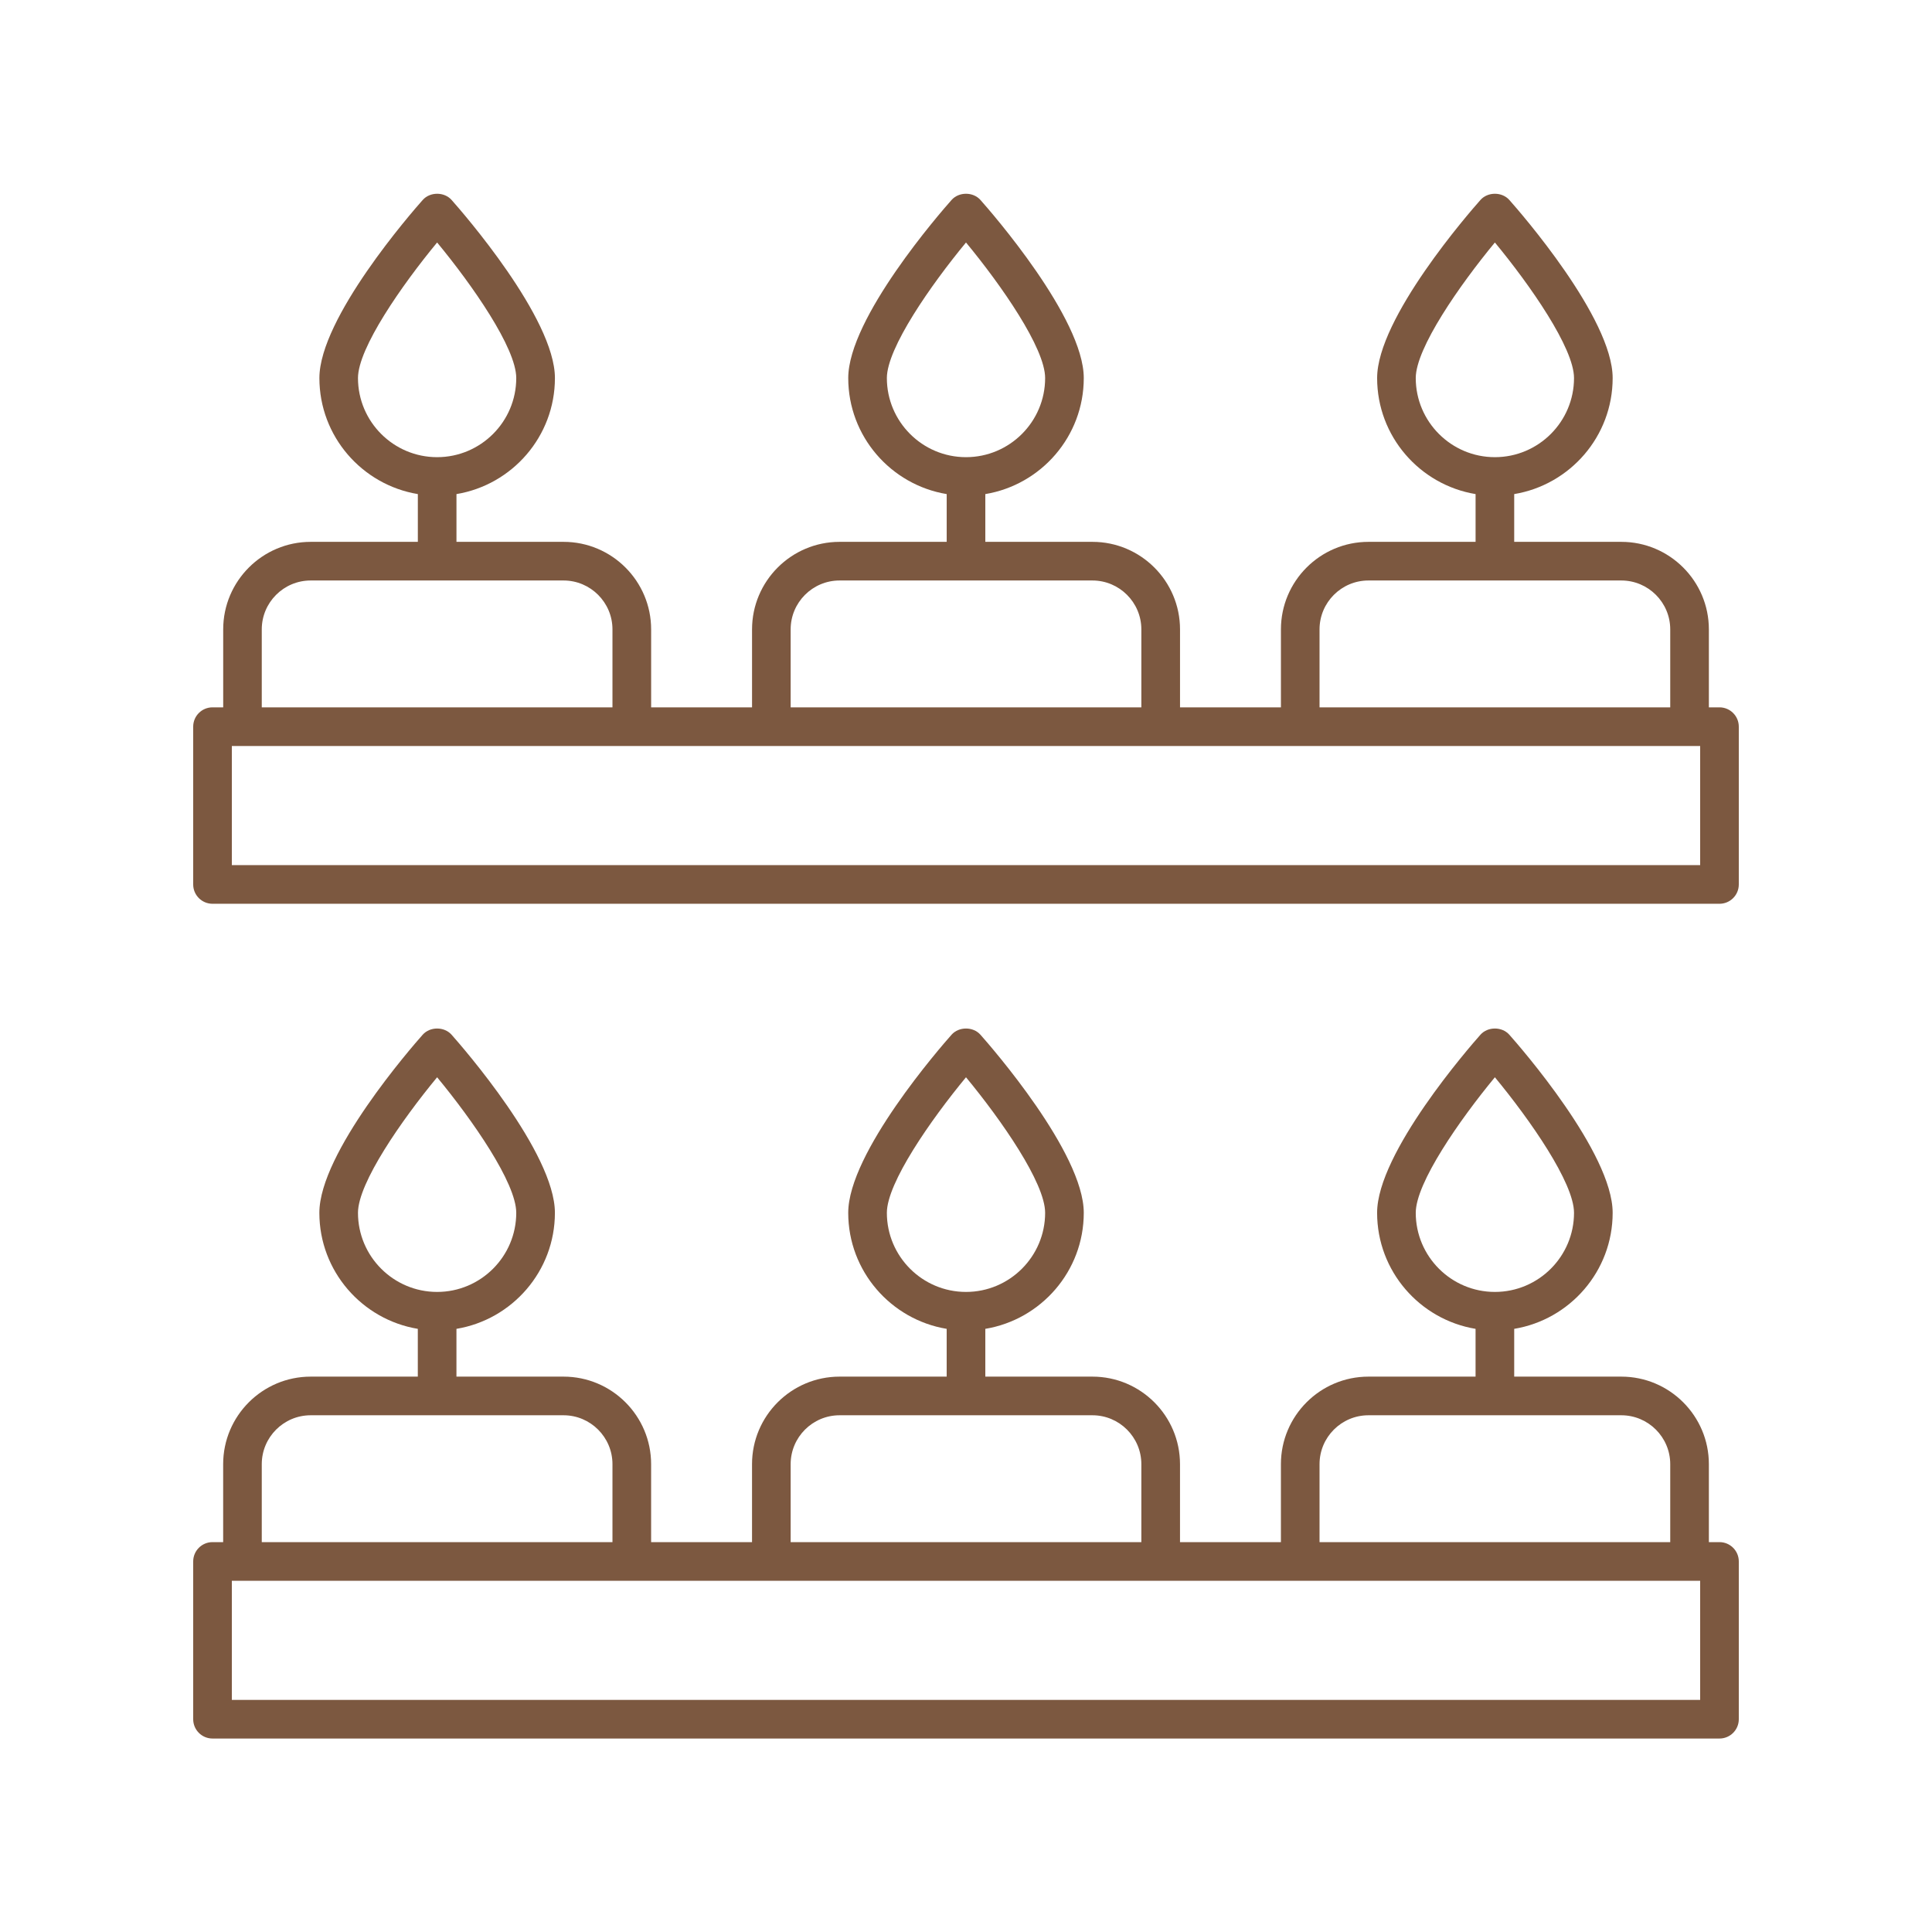
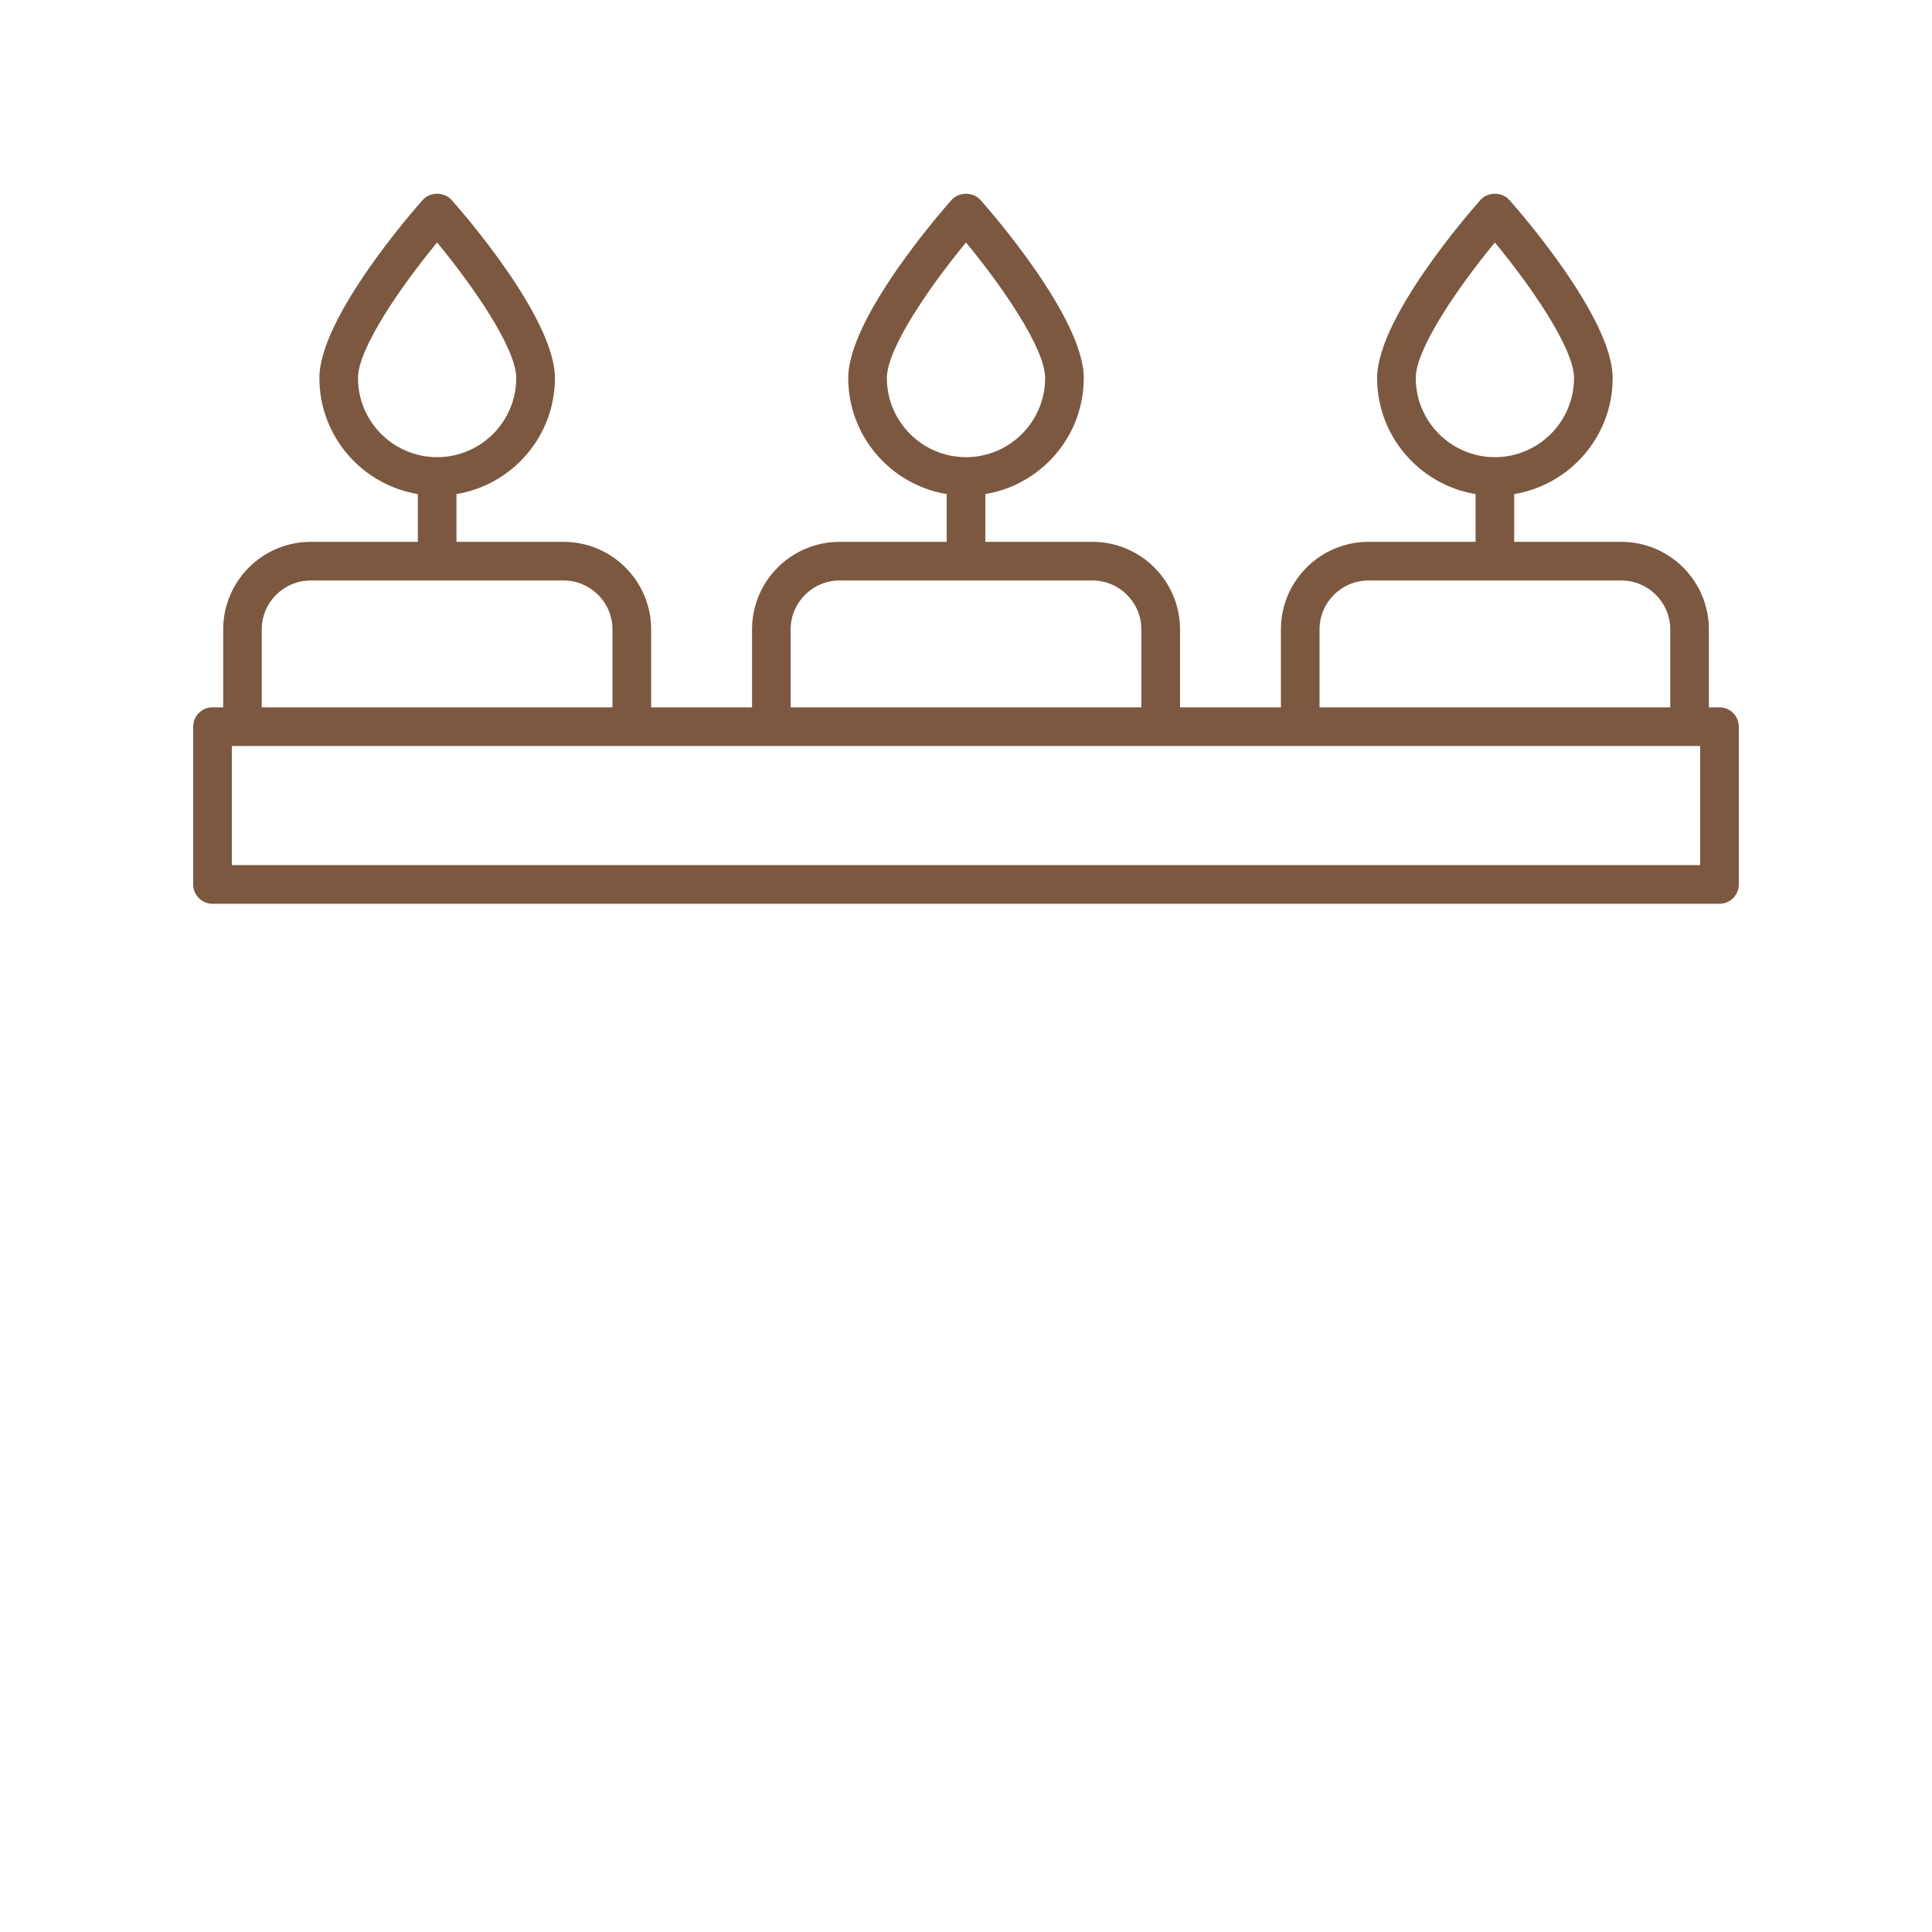
<svg xmlns="http://www.w3.org/2000/svg" id="Layer_1" enable-background="new 0 0 100 100" viewBox="0 0 100 100" width="300" height="300" version="1.1">
  <g width="100%" height="100%" transform="matrix(1,0,0,1,0,0)">
    <path d="m89 36.612h-.549v-4.035c0-2.499-2.033-4.531-4.532-4.531h-5.544v-2.472c2.886-.479 5.096-2.986 5.096-6.006 0-3.104-4.8-8.602-5.348-9.218-.379-.428-1.116-.428-1.495 0-.548.616-5.348 6.113-5.348 9.218 0 3.02 2.21 5.527 5.096 6.006v2.472h-5.544c-2.499 0-4.531 2.032-4.531 4.531v4.035h-5.223v-4.035c0-2.499-2.033-4.531-4.532-4.531h-5.546v-2.472c2.886-.479 5.096-2.986 5.096-6.006 0-3.104-4.8-8.602-5.348-9.218-.379-.428-1.116-.428-1.495 0-.548.616-5.348 6.113-5.348 9.218 0 3.02 2.21 5.527 5.096 6.006v2.472h-5.544c-2.499 0-4.531 2.032-4.531 4.531v4.035h-5.223v-4.035c0-2.499-2.033-4.531-4.532-4.531h-5.544v-2.472c2.886-.479 5.096-2.986 5.096-6.006 0-3.104-4.8-8.602-5.348-9.218-.379-.428-1.116-.428-1.495 0-.548.616-5.348 6.113-5.348 9.218 0 3.02 2.21 5.527 5.096 6.006v2.472h-5.544c-2.499 0-4.531 2.032-4.531 4.531v4.035h-.553c-.552 0-1 .447-1 1v8.167c0 .553.448 1 1 1h78c.552 0 1-.447 1-1v-8.167c0-.552-.448-1-1-1zm-15.721-17.045c0-1.549 2.273-4.81 4.096-7.016 1.823 2.204 4.096 5.464 4.096 7.016 0 2.259-1.837 4.096-4.096 4.096s-4.096-1.837-4.096-4.096zm-27.375 0c0-1.549 2.273-4.81 4.096-7.016 1.823 2.204 4.096 5.464 4.096 7.016 0 2.259-1.837 4.096-4.096 4.096s-4.096-1.837-4.096-4.096zm-27.375 0c0-1.549 2.273-4.81 4.096-7.016 1.823 2.204 4.096 5.464 4.096 7.016 0 2.259-1.837 4.096-4.096 4.096s-4.096-1.837-4.096-4.096zm49.77 13.01c0-1.396 1.136-2.531 2.531-2.531h13.089c1.396 0 2.532 1.136 2.532 2.531v4.035h-18.152zm-27.375 0c0-1.396 1.136-2.531 2.531-2.531h13.089c1.396 0 2.532 1.136 2.532 2.531v4.035h-18.152zm-27.375 0c0-1.396 1.136-2.531 2.531-2.531h13.089c1.396 0 2.532 1.136 2.532 2.531v4.035h-18.152zm74.451 12.202h-76v-6.167h76z" fill="#7c5840" fill-opacity="1" data-original-color="#000000ff" stroke="none" stroke-opacity="1" />
-     <path d="m89 79.82h-.549v-4.035c0-2.499-2.033-4.531-4.532-4.531h-5.544v-2.473c2.886-.479 5.096-2.986 5.096-6.006 0-3.104-4.8-8.601-5.348-9.218-.38-.428-1.116-.428-1.496 0-.547.617-5.348 6.114-5.348 9.218 0 3.02 2.21 5.527 5.096 6.006v2.473h-5.544c-2.499 0-4.531 2.032-4.531 4.531v4.035h-5.223v-4.035c0-2.499-2.033-4.531-4.532-4.531h-5.545v-2.473c2.886-.479 5.096-2.986 5.096-6.006 0-3.104-4.8-8.601-5.348-9.218-.38-.428-1.116-.428-1.496 0-.547.617-5.348 6.114-5.348 9.218 0 3.02 2.21 5.527 5.096 6.006v2.473h-5.544c-2.499 0-4.531 2.032-4.531 4.531v4.035h-5.223v-4.035c0-2.499-2.033-4.531-4.532-4.531h-5.544v-2.473c2.886-.479 5.096-2.986 5.096-6.006 0-3.104-4.8-8.601-5.348-9.218-.38-.428-1.116-.428-1.496 0-.547.617-5.348 6.114-5.348 9.218 0 3.02 2.21 5.527 5.096 6.006v2.473h-5.544c-2.499 0-4.531 2.032-4.531 4.531v4.035h-.551c-.552 0-1 .447-1 1v8.166c0 .553.448 1 1 1h78c.552 0 1-.447 1-1v-8.166c0-.552-.448-1-1-1zm-15.721-17.046c0-1.549 2.273-4.81 4.096-7.015 1.823 2.204 4.096 5.464 4.096 7.015 0 2.259-1.837 4.096-4.096 4.096s-4.096-1.837-4.096-4.096zm-27.375 0c0-1.549 2.273-4.81 4.096-7.015 1.823 2.204 4.096 5.464 4.096 7.015 0 2.259-1.837 4.096-4.096 4.096s-4.096-1.837-4.096-4.096zm-27.375 0c0-1.549 2.273-4.81 4.096-7.015 1.823 2.204 4.096 5.464 4.096 7.015 0 2.259-1.837 4.096-4.096 4.096s-4.096-1.837-4.096-4.096zm49.77 13.011c0-1.396 1.136-2.531 2.531-2.531h13.089c1.396 0 2.532 1.136 2.532 2.531v4.035h-18.152zm-27.375 0c0-1.396 1.136-2.531 2.531-2.531h13.089c1.396 0 2.532 1.136 2.532 2.531v4.035h-18.152zm-27.375 0c0-1.396 1.136-2.531 2.531-2.531h13.089c1.396 0 2.532 1.136 2.532 2.531v4.035h-18.152zm74.451 12.201h-76v-6.166h76z" fill="#7c5840" fill-opacity="1" data-original-color="#000000ff" stroke="none" stroke-opacity="1" />
  </g>
</svg>